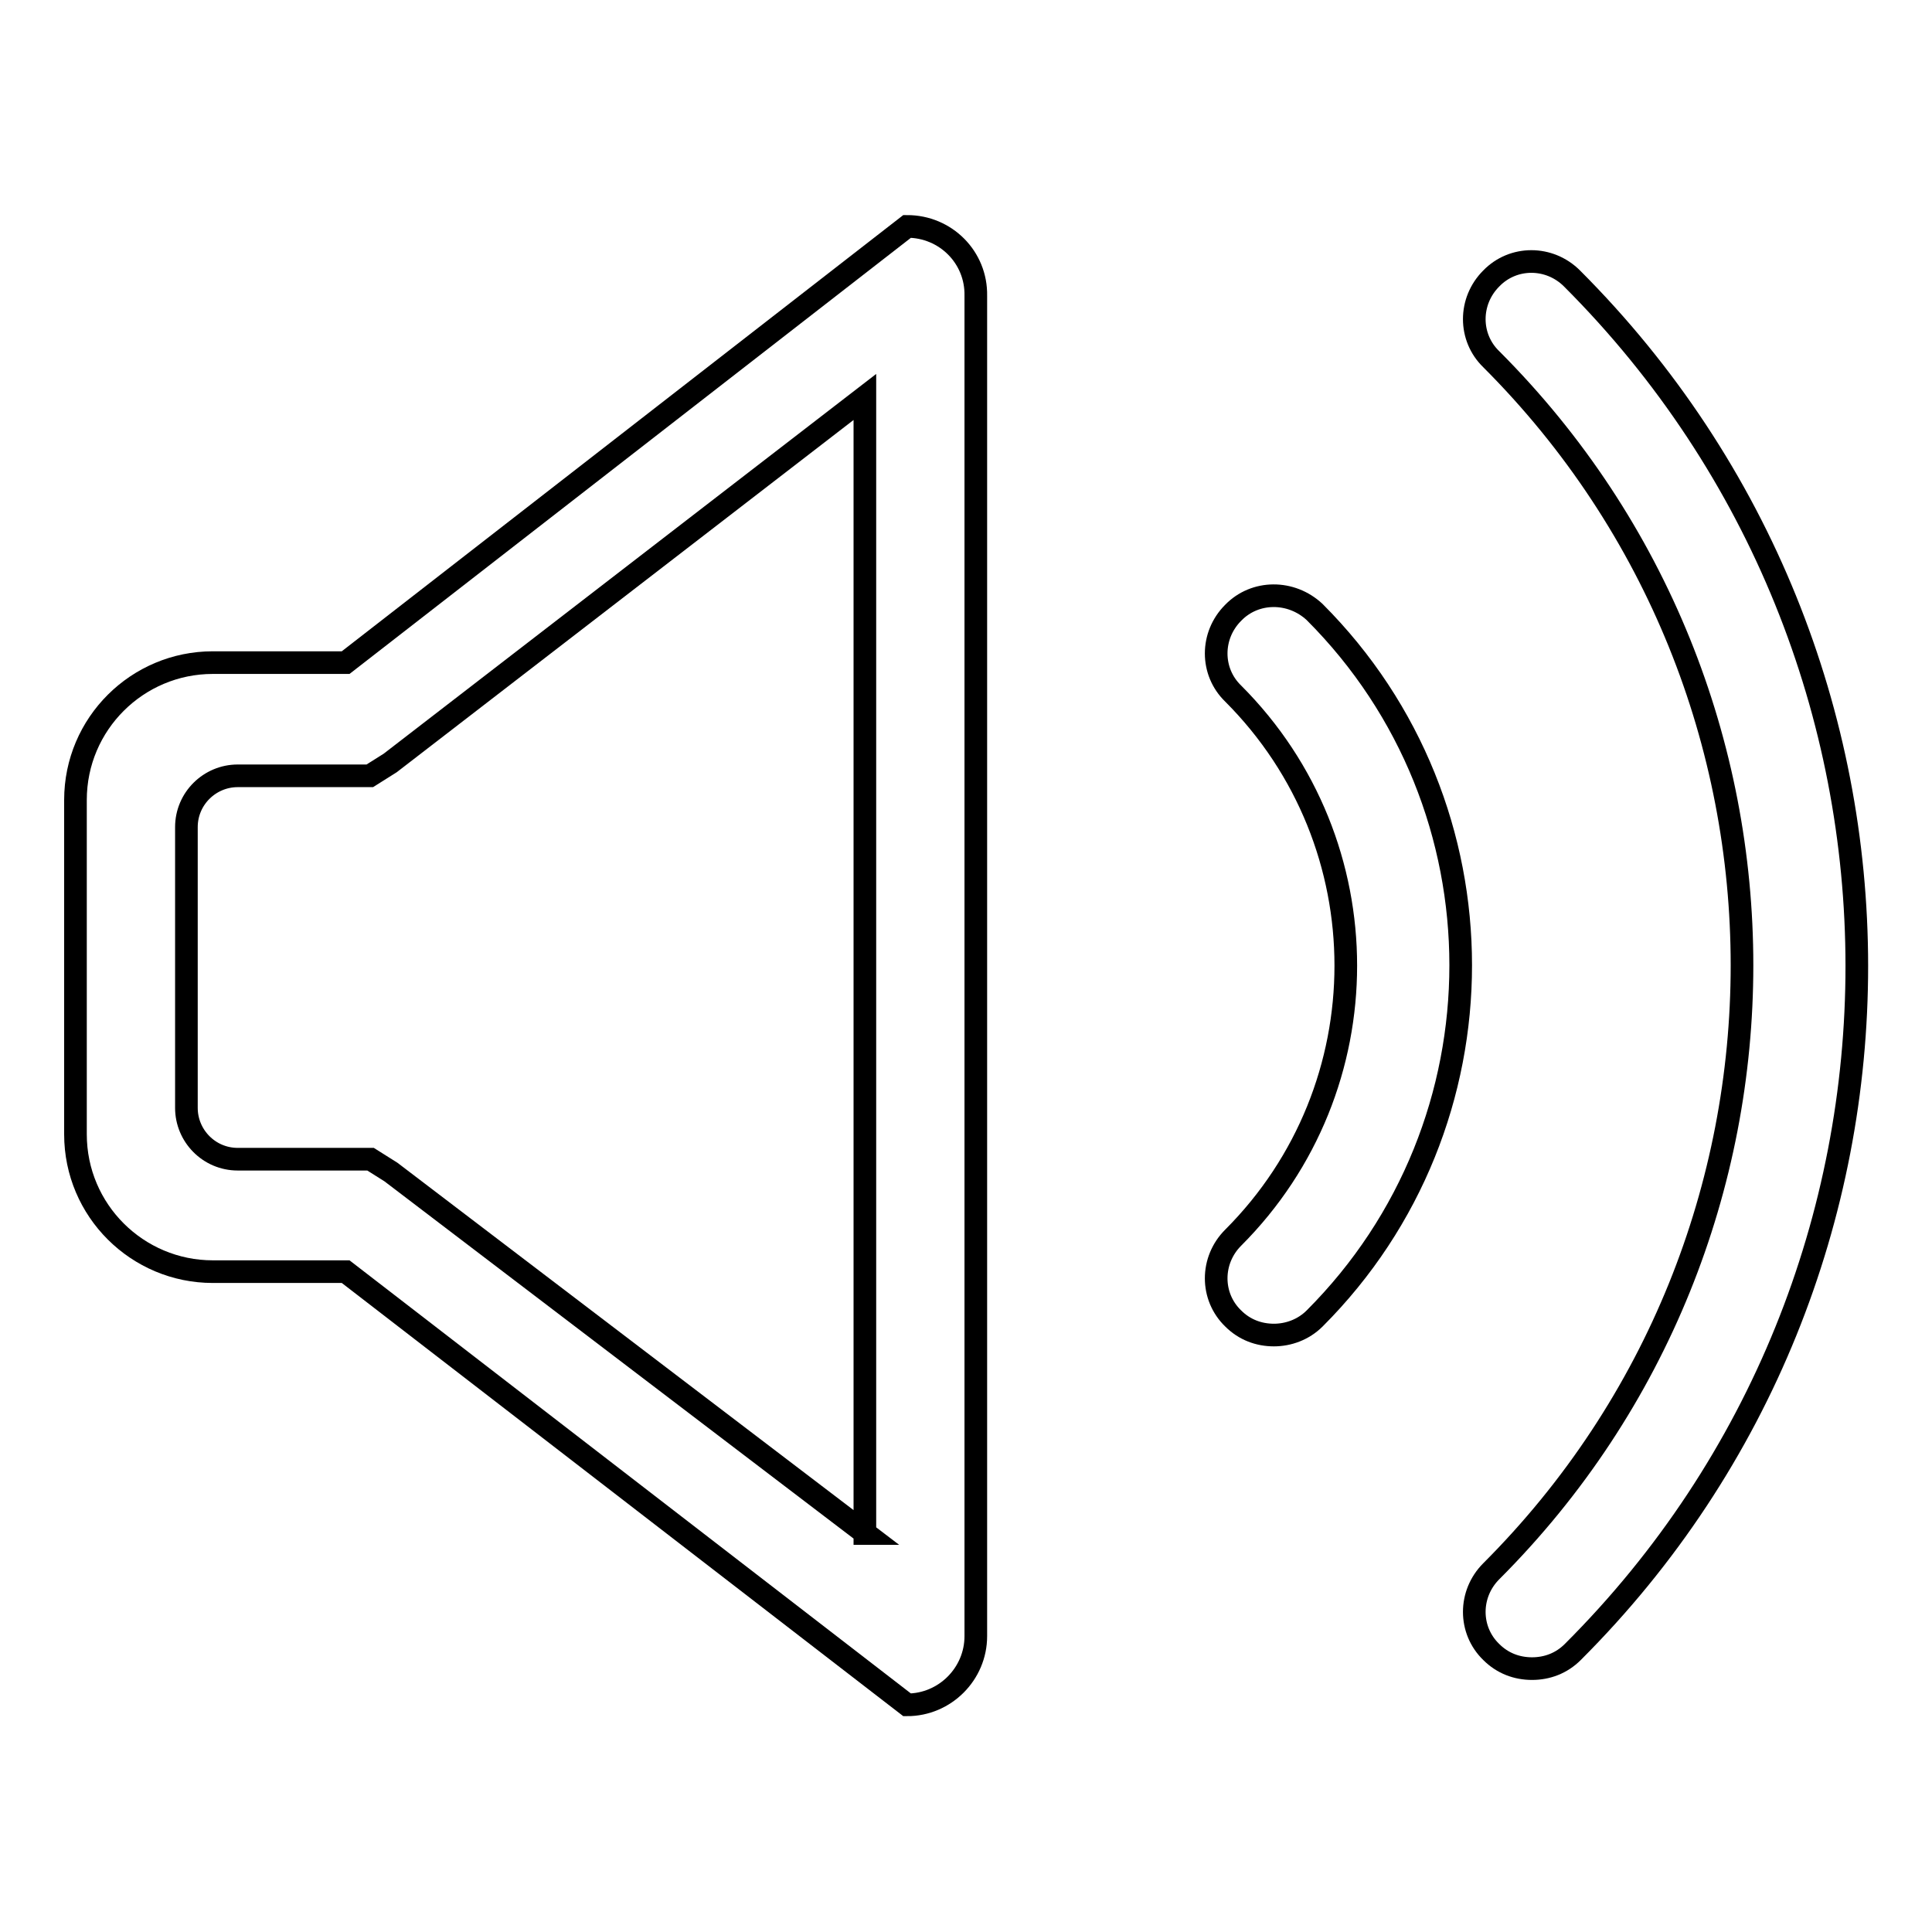
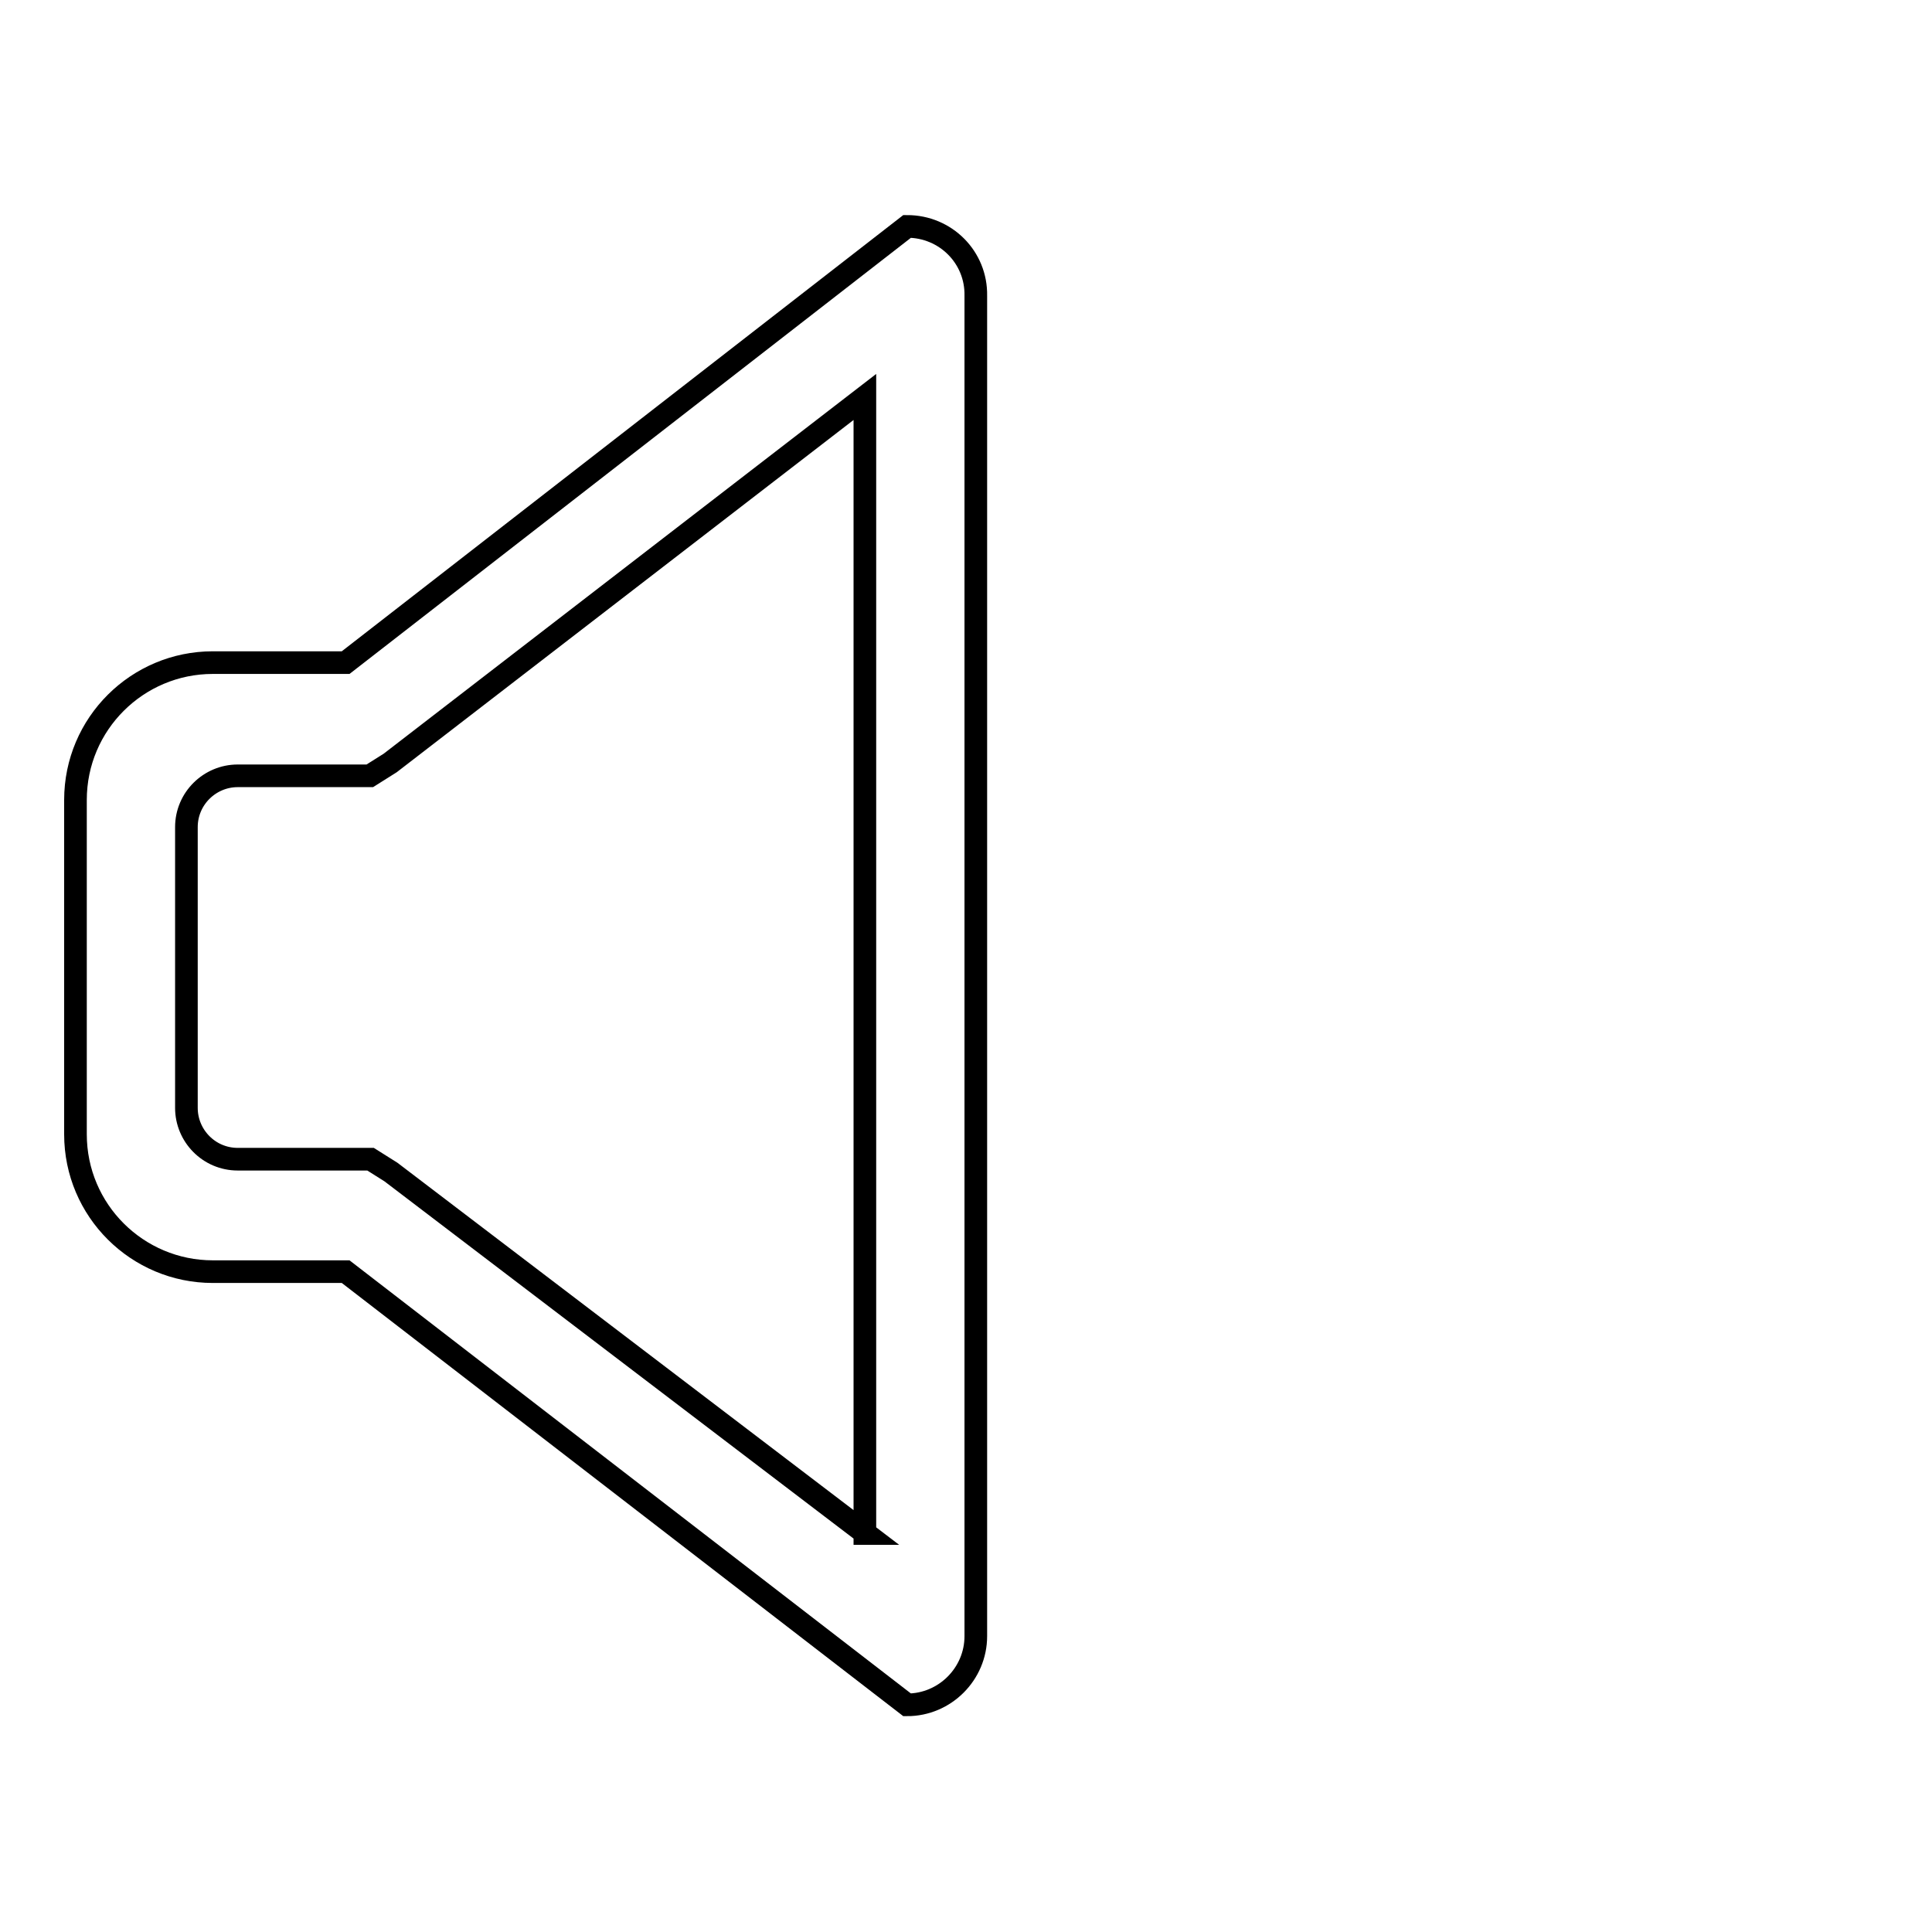
<svg xmlns="http://www.w3.org/2000/svg" version="1.1" x="0px" y="0px" viewBox="0 0 256 256" enable-background="new 0 0 256 256" xml:space="preserve">
  <g>
    <g>
-       <path stroke-width="3" fill-opacity="0" stroke="#000000" d="M208.3,36.9c-3-3-7.8-3-10.7,0c-3,3-3,7.8,0,10.7c44.3,44.3,44.3,116.3,0,160.6c-3,3-3,7.8,0,10.7c1.5,1.5,3.4,2.2,5.4,2.2s3.9-0.7,5.4-2.2C258.6,168.8,258.6,87.2,208.3,36.9z" />
-       <path stroke-width="3" fill-opacity="0" stroke="#000000" d="M163.4,81.2c-3,3-3,7.8,0,10.7c19.9,19.9,19.9,52.2,0,72.1c-3,3-3,7.8,0,10.7c1.5,1.5,3.4,2.2,5.4,2.2c1.9,0,3.9-0.7,5.4-2.2c25.8-25.8,25.8-67.8,0-93.6C171.1,78.2,166.3,78.2,163.4,81.2z" />
      <path stroke-width="3" fill-opacity="0" stroke="#000000" d="M120.2,30L45.8,87.8H28.2C18.2,87.8,10,95.9,10,106v44.3c0,10.1,8.2,18.2,18.2,18.2h17.6l74.4,57.4c5,0,9.1-4.1,9.1-9.1V39.2C129.4,34.1,125.3,30,120.2,30z M114.7,203.2l-62.9-47.9l-2.7-1.7h-3.2H31.5c-3.8,0-6.8-3.1-6.8-6.8v-37.2c0-3.8,3.1-6.8,6.8-6.8h14.4H49l2.7-1.7l62.9-48.5V203.2z" />
    </g>
  </g>
</svg>